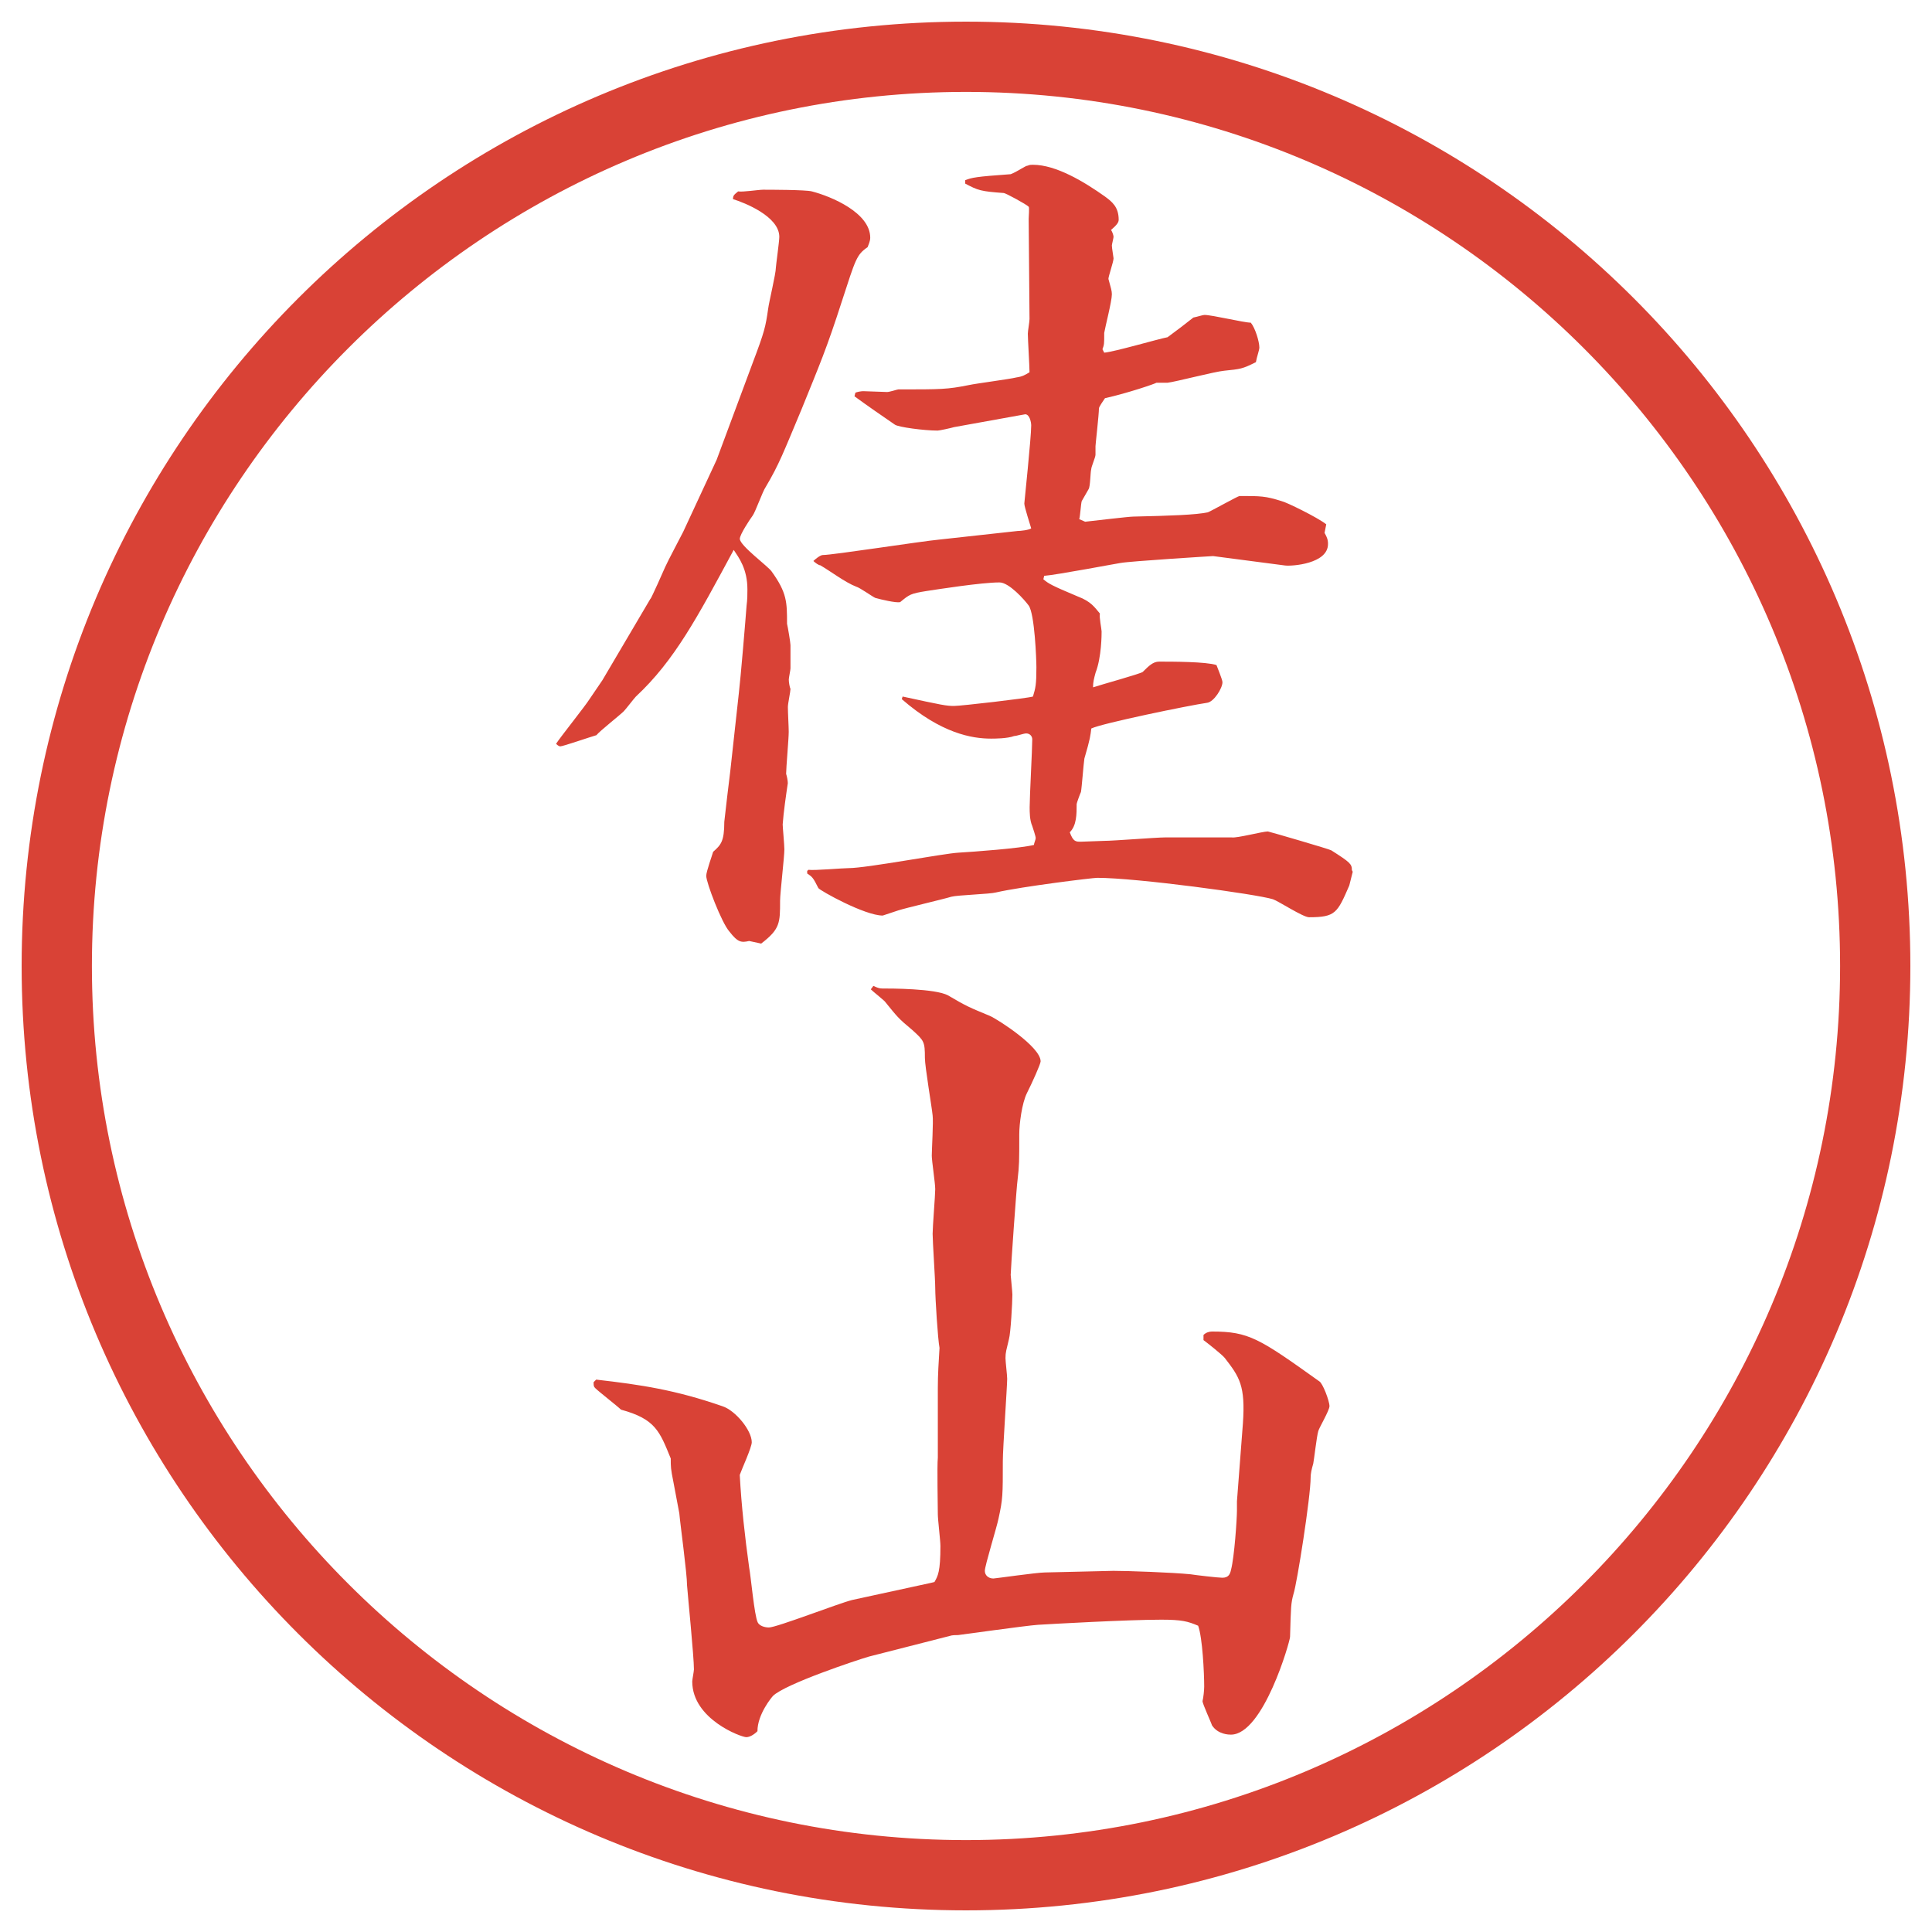
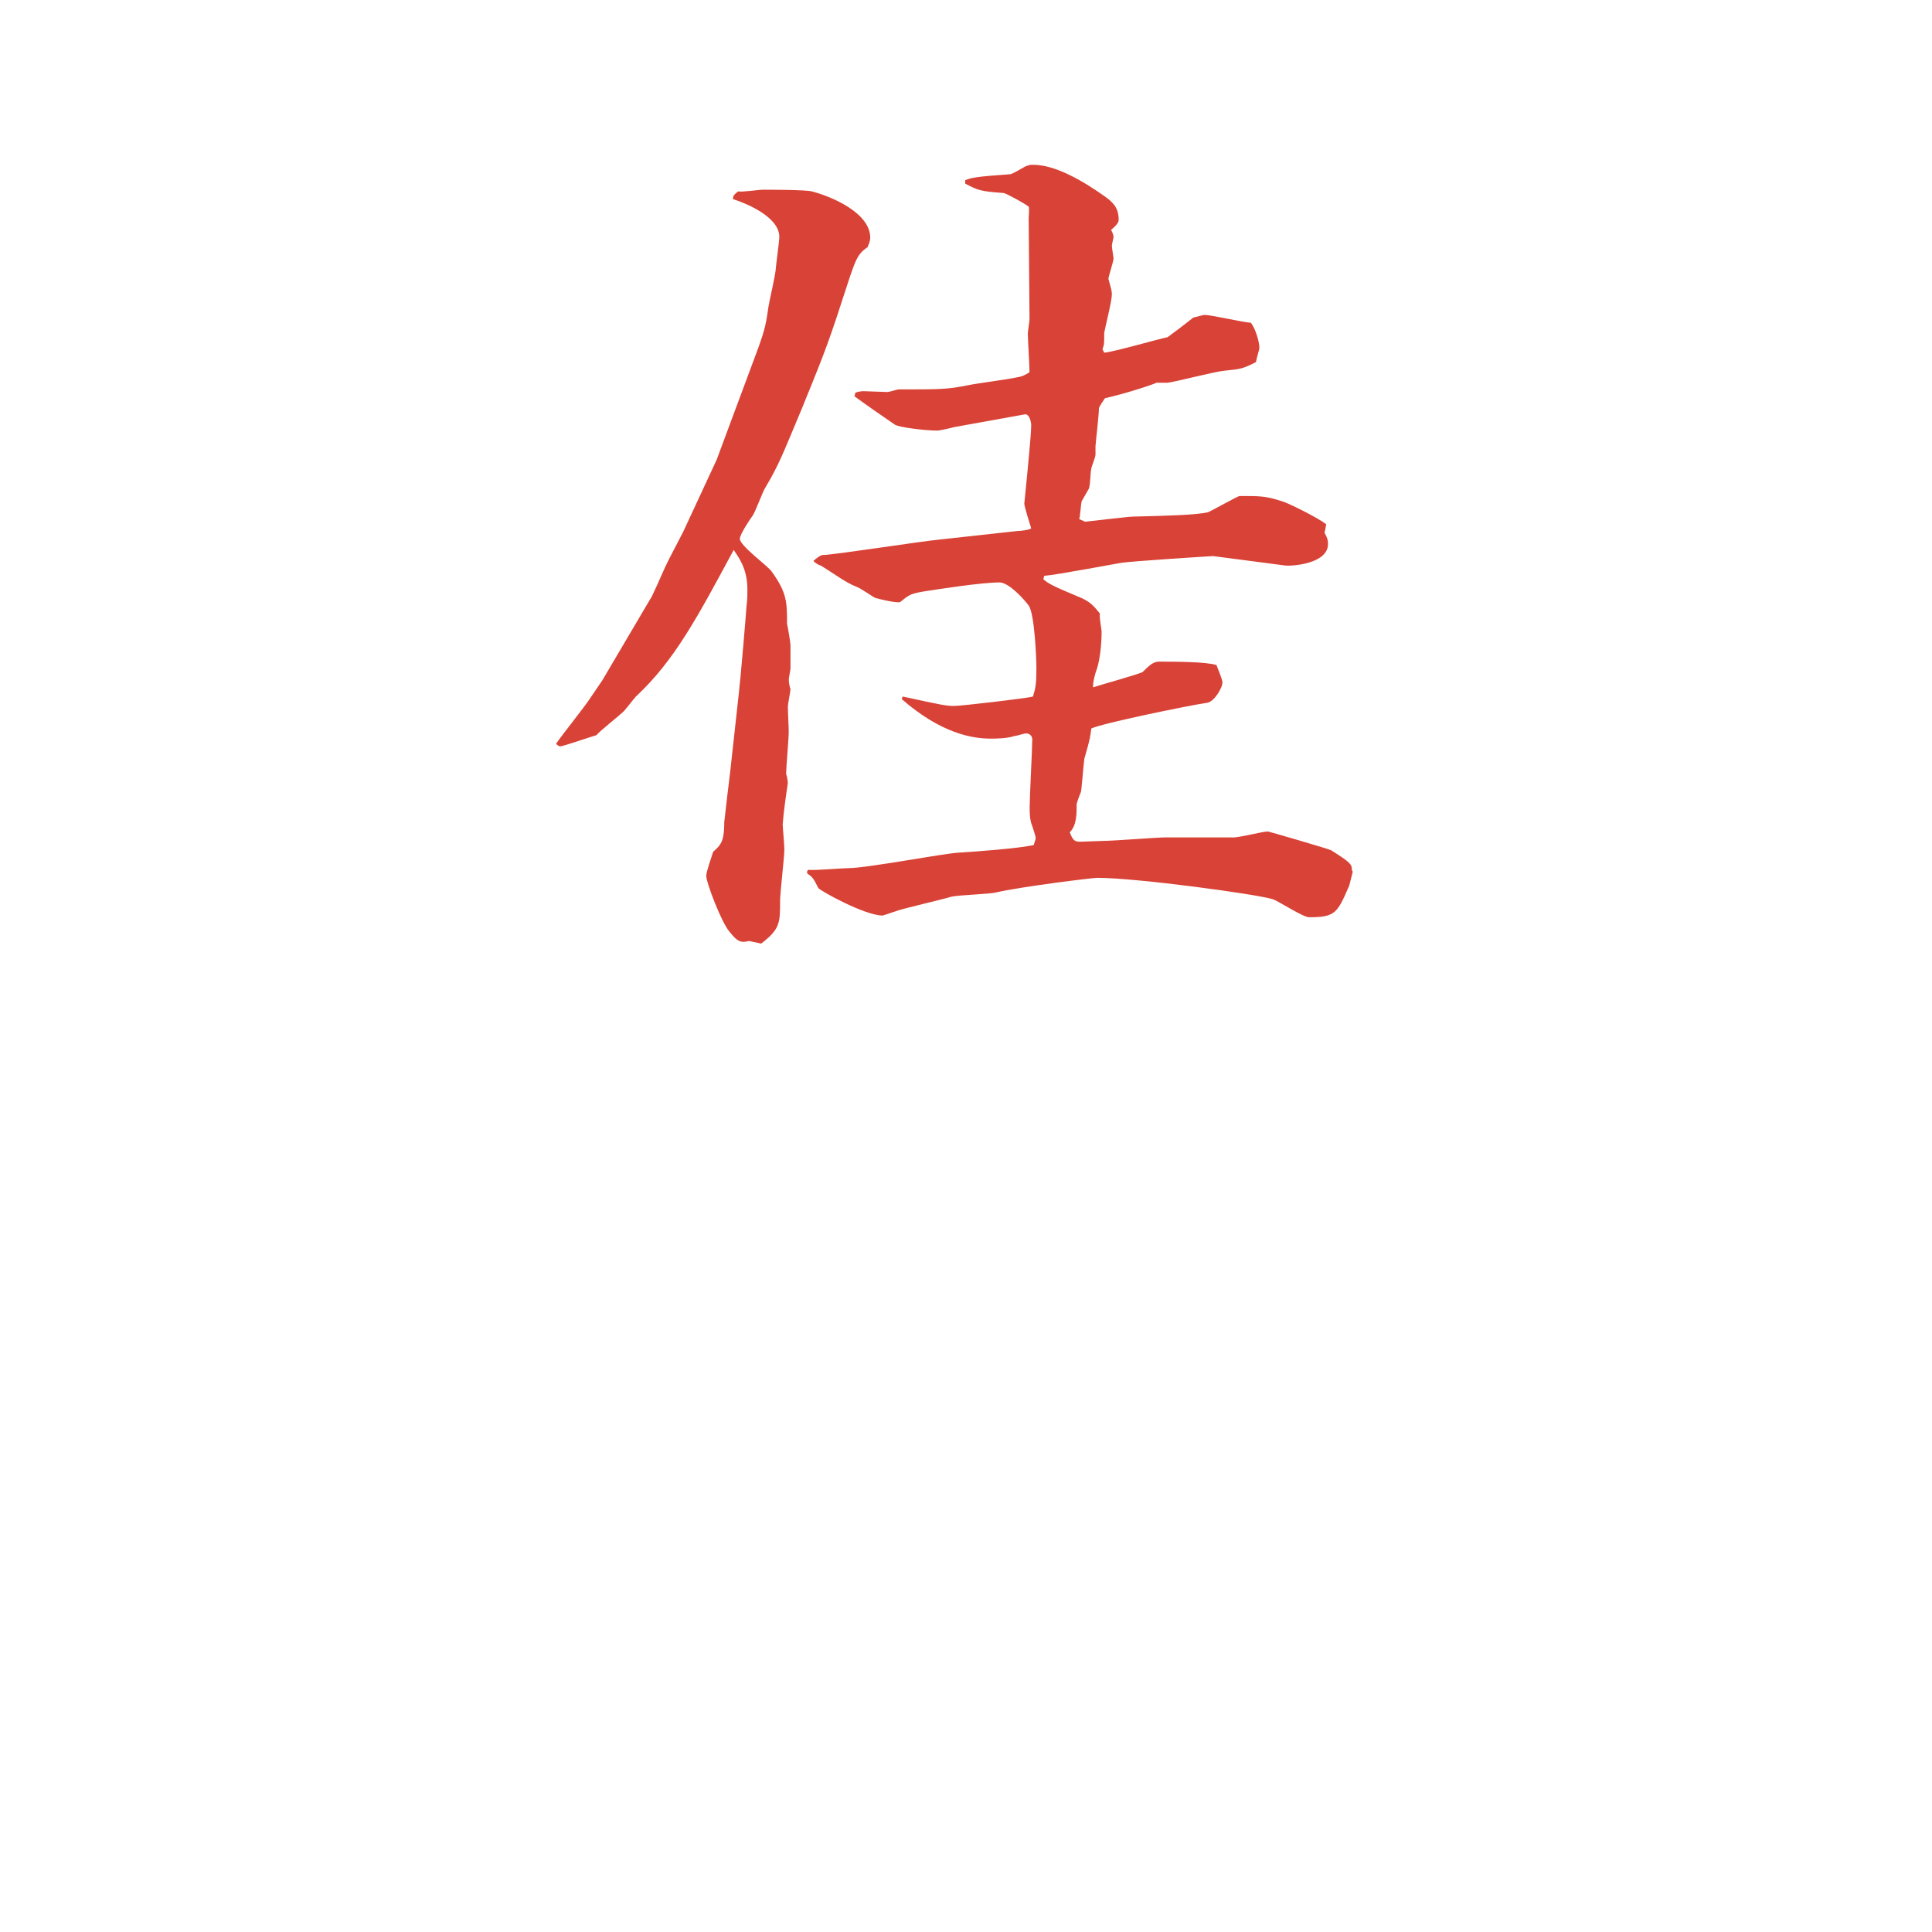
<svg xmlns="http://www.w3.org/2000/svg" id="_レイヤー_1" data-name="レイヤー_1" version="1.1" viewBox="0 0 27.496 27.496">
  <g id="_楕円形_1" data-name="楕円形_1">
-     <path d="M13.748,1.308c6.859,0,12.44,5.581,12.44,12.44s-5.581,12.44-12.44,12.44S1.308,20.607,1.308,13.748,6.889,1.308,13.748,1.308M13.748.308C6.325.308.308,6.325.308,13.748s6.017,13.44,13.44,13.44,13.44-6.017,13.44-13.44S21.171.308,13.748.308h0Z" fill="#d94236" />
-   </g>
+     </g>
  <g>
    <path d="M9.259,8.521c.012-.012.183-.391.208-.452.037-.085.22-.427.256-.5l.476-1.025.513-1.379c.171-.452.183-.513.22-.769.012-.098.11-.5.11-.586,0-.024.049-.378.049-.439,0-.293-.5-.488-.659-.537,0-.049.012-.061.073-.11.061.012.293-.024.354-.024.073,0,.61,0,.696.024.281.073.83.305.83.659,0,.049-.024.098-.037.134-.159.11-.171.171-.366.769-.22.684-.317.903-.574,1.538-.256.61-.317.781-.513,1.111-.037.049-.146.354-.183.403s-.183.269-.183.33c0,.098.403.391.452.464.22.305.22.439.22.745.012.049.049.269.049.305v.33c0,.024-.024.134-.024.159,0,.037.012.11.024.134,0,.037-.037.208-.037.256,0,.085.012.281.012.354,0,.098-.037.513-.037.598.012.037.024.098.024.134-.024.159-.061.415-.073.586,0,.037.024.293.024.354,0,.11-.061.623-.061.732,0,.317,0,.403-.269.61l-.171-.037c-.11.024-.159.024-.281-.134-.11-.122-.33-.696-.33-.793,0-.061.085-.293.098-.342.11-.098.159-.146.159-.427.012-.122.073-.623.085-.72l.122-1.111c.024-.195.098-1.074.11-1.245.012-.085.012-.171.012-.232,0-.293-.122-.452-.195-.562-.513.952-.842,1.575-1.392,2.087-.024.024-.146.183-.171.208-.061.061-.342.281-.391.342-.085.024-.476.159-.513.159-.024,0-.049-.024-.061-.037.073-.11.415-.537.476-.635.024-.037.159-.232.183-.269l.684-1.16ZM11.493,12.391l.012-.012c.085.012.488-.024.574-.024.256,0,1.343-.208,1.562-.22.208-.012.878-.061,1.074-.11,0-.024.025-.073.025-.098s-.037-.134-.049-.171c-.037-.085-.037-.195-.037-.269,0-.146.037-.83.037-.964,0-.049-.037-.085-.086-.085-.037,0-.135.037-.171.037-.098.037-.281.037-.33.037-.269,0-.708-.073-1.27-.562l.012-.037c.562.122.623.134.732.134.098,0,1.05-.11,1.123-.134.037-.122.049-.171.049-.415,0-.11-.024-.757-.109-.879-.062-.085-.281-.33-.416-.33-.256,0-.878.098-1.037.122-.232.037-.244.049-.378.159-.061.012-.269-.037-.354-.061-.049-.024-.22-.146-.269-.159-.159-.061-.366-.22-.513-.305-.024,0-.073-.037-.098-.061.024-.024.098-.085.134-.085.146,0,1.392-.195,1.66-.22l1.111-.122c.036,0,.159-.012.195-.037-.013-.049-.098-.305-.098-.354,0-.012.098-.94.098-1.111,0-.049-.024-.159-.085-.159l-1.014.183c-.037.012-.208.049-.232.049-.195,0-.562-.049-.61-.085-.195-.134-.391-.269-.574-.403l.012-.049c.012-.012.085-.024.11-.024l.342.012c.037,0,.146-.037.159-.037.61,0,.696,0,1.001-.061.11-.024.585-.085.683-.11.086-.012.123-.037.184-.073,0-.085-.024-.476-.024-.549,0-.037.024-.171.024-.208l-.012-1.428c0-.037.012-.159,0-.171-.037-.037-.33-.195-.354-.195-.33-.024-.366-.037-.549-.134v-.049c.098-.037.146-.049.647-.085.098-.037.208-.122.244-.122.024-.012.049-.012.073-.012.33,0,.732.244,1.025.452.098.073.195.146.195.33,0,.037-.024.073-.109.146.012.012.036.073.036.098,0,.012-.024.11-.024.122,0,.037.024.171.024.183,0,.049-.073.256-.073.293.037.134.049.171.049.22,0,.098-.098.476-.109.549v.024c0,.122,0,.146-.025.208l.025.049c.146-.012.769-.195.902-.22l.195-.146.172-.134c.061-.012.134-.037.158-.037.109,0,.562.11.659.11.062.073.122.269.122.354,0,.037-.037.134-.049.208-.195.098-.22.098-.451.122-.135.012-.696.159-.807.171h-.158c-.012.012-.402.146-.732.22-.024.037-.086.122-.086.146,0,.085-.049.513-.049.537v.122c0,.037-.061.171-.061.208-.012.037-.012.244-.037.281-.012.024-.085.146-.098.171-.012.037-.023.232-.036.256l.085.037c.11-.012.623-.073.684-.073.525-.012.892-.024,1.062-.061.037-.012.428-.232.451-.232.306,0,.367,0,.599.073.062.012.513.232.635.33l-.024.122c.049.085.049.122.049.159,0,.281-.513.317-.61.305l-1.025-.134c-.013,0-1.185.073-1.318.098-.013,0-.915.171-1.086.183l-.012.049c.073.061.109.085.488.244.195.073.244.159.317.244-.013.049.024.22.024.256s0,.366-.086.586c-.023.085-.036.134-.036.208.11-.037.684-.195.708-.22.086-.085.146-.146.232-.146.183,0,.671,0,.817.049.013.037.085.208.085.244,0,.085-.121.281-.219.293-.257.037-1.502.293-1.648.366-.012.098-.012.134-.098.427-.012.073-.037.415-.049.476-.012.024-.061.159-.061.171,0,.146,0,.305-.098.403.049.134.085.134.158.134.049,0,.281-.012.33-.012.134,0,.744-.049.866-.049h.952c.073.012.439-.085.513-.085.013,0,.892.256.903.269.269.171.293.195.293.281l.012.024-.049.195c-.17.391-.195.452-.573.452-.085,0-.439-.232-.513-.256-.232-.073-1.941-.305-2.502-.305-.062,0-1.062.122-1.44.208-.085.024-.549.037-.635.061-.122.037-.647.159-.757.195l-.22.073c-.256,0-.891-.354-.916-.391-.073-.146-.085-.159-.159-.208v-.037Z" fill="#d94236" />
-     <path d="M8.49,19.635c.635.073,1.123.146,1.794.379.183.061.415.342.415.512,0,.074-.146.391-.171.465.024.439.073.879.134,1.318.024.121.073.684.122.781.024.049.098.072.159.072.11,0,.989-.342,1.184-.391l1.123-.244.049-.012c.049-.086.085-.146.085-.513,0-.073-.037-.378-.037-.452,0-.121-.012-.684,0-.805v-.989c0-.195.012-.378.024-.573-.024-.123-.061-.709-.061-.855,0-.121-.037-.658-.037-.769,0-.098.037-.55.037-.635s-.049-.403-.049-.476c0-.086.024-.488.012-.574-.012-.122-.11-.695-.11-.818,0-.231-.012-.244-.171-.39-.22-.183-.22-.195-.391-.403,0-.012-.171-.146-.208-.183l.037-.049c.049.024.085.037.122.037.122,0,.757,0,.94.098.269.159.305.171.598.293.11.049.72.439.72.646,0,.037-.121.306-.195.452-.072.146-.109.439-.109.586,0,.391,0,.439-.024.647-.013.072-.098,1.281-.098,1.354,0,.013.024.244.024.28,0,.11-.024.55-.049.635-.037.159-.049.184-.049.27,0,.049.024.244.024.293,0,.109-.062.988-.062,1.172,0,.488,0,.537-.061.817-.024.122-.195.671-.195.745,0,.061.049.109.122.109.024,0,.622-.086.732-.086l.976-.023c.208,0,.843.023,1.099.049.073.012.391.049.451.049.086,0,.11-.049.123-.11.049-.183.085-.732.085-.843v-.134l.085-1.11c.037-.537-.049-.66-.256-.928-.037-.049-.256-.221-.305-.257v-.073c.036-.037.085-.049.121-.049.525,0,.672.098,1.526.708.049.024.146.28.146.354,0,.061-.146.305-.159.354-.023.073-.061.415-.072.464-.025.085-.037.146-.037.195,0,.28-.195,1.514-.244,1.66-.037.134-.037.183-.049.61,0,.061-.379,1.392-.842,1.392-.025,0-.184,0-.27-.134,0-.013-.134-.306-.134-.342.013-.049.024-.159.024-.208,0-.195-.024-.696-.086-.866-.146-.062-.231-.086-.524-.086-.476,0-1.562.061-1.757.073-.183.013-1.123.146-1.135.146-.037,0-.085,0-.122.013l-1.147.293c-.171.049-1.196.391-1.367.561-.012.013-.22.257-.22.501-.049.049-.11.085-.159.085-.073,0-.769-.256-.769-.793,0-.024.024-.146.024-.171,0-.183-.085-1.025-.098-1.196,0-.171-.098-.879-.11-1.025l-.085-.451c-.037-.184-.037-.208-.037-.33-.159-.391-.22-.562-.708-.695-.049-.049-.317-.257-.366-.306-.024-.024-.024-.036-.024-.085l.037-.037Z" fill="#d94236" />
  </g>
</svg>